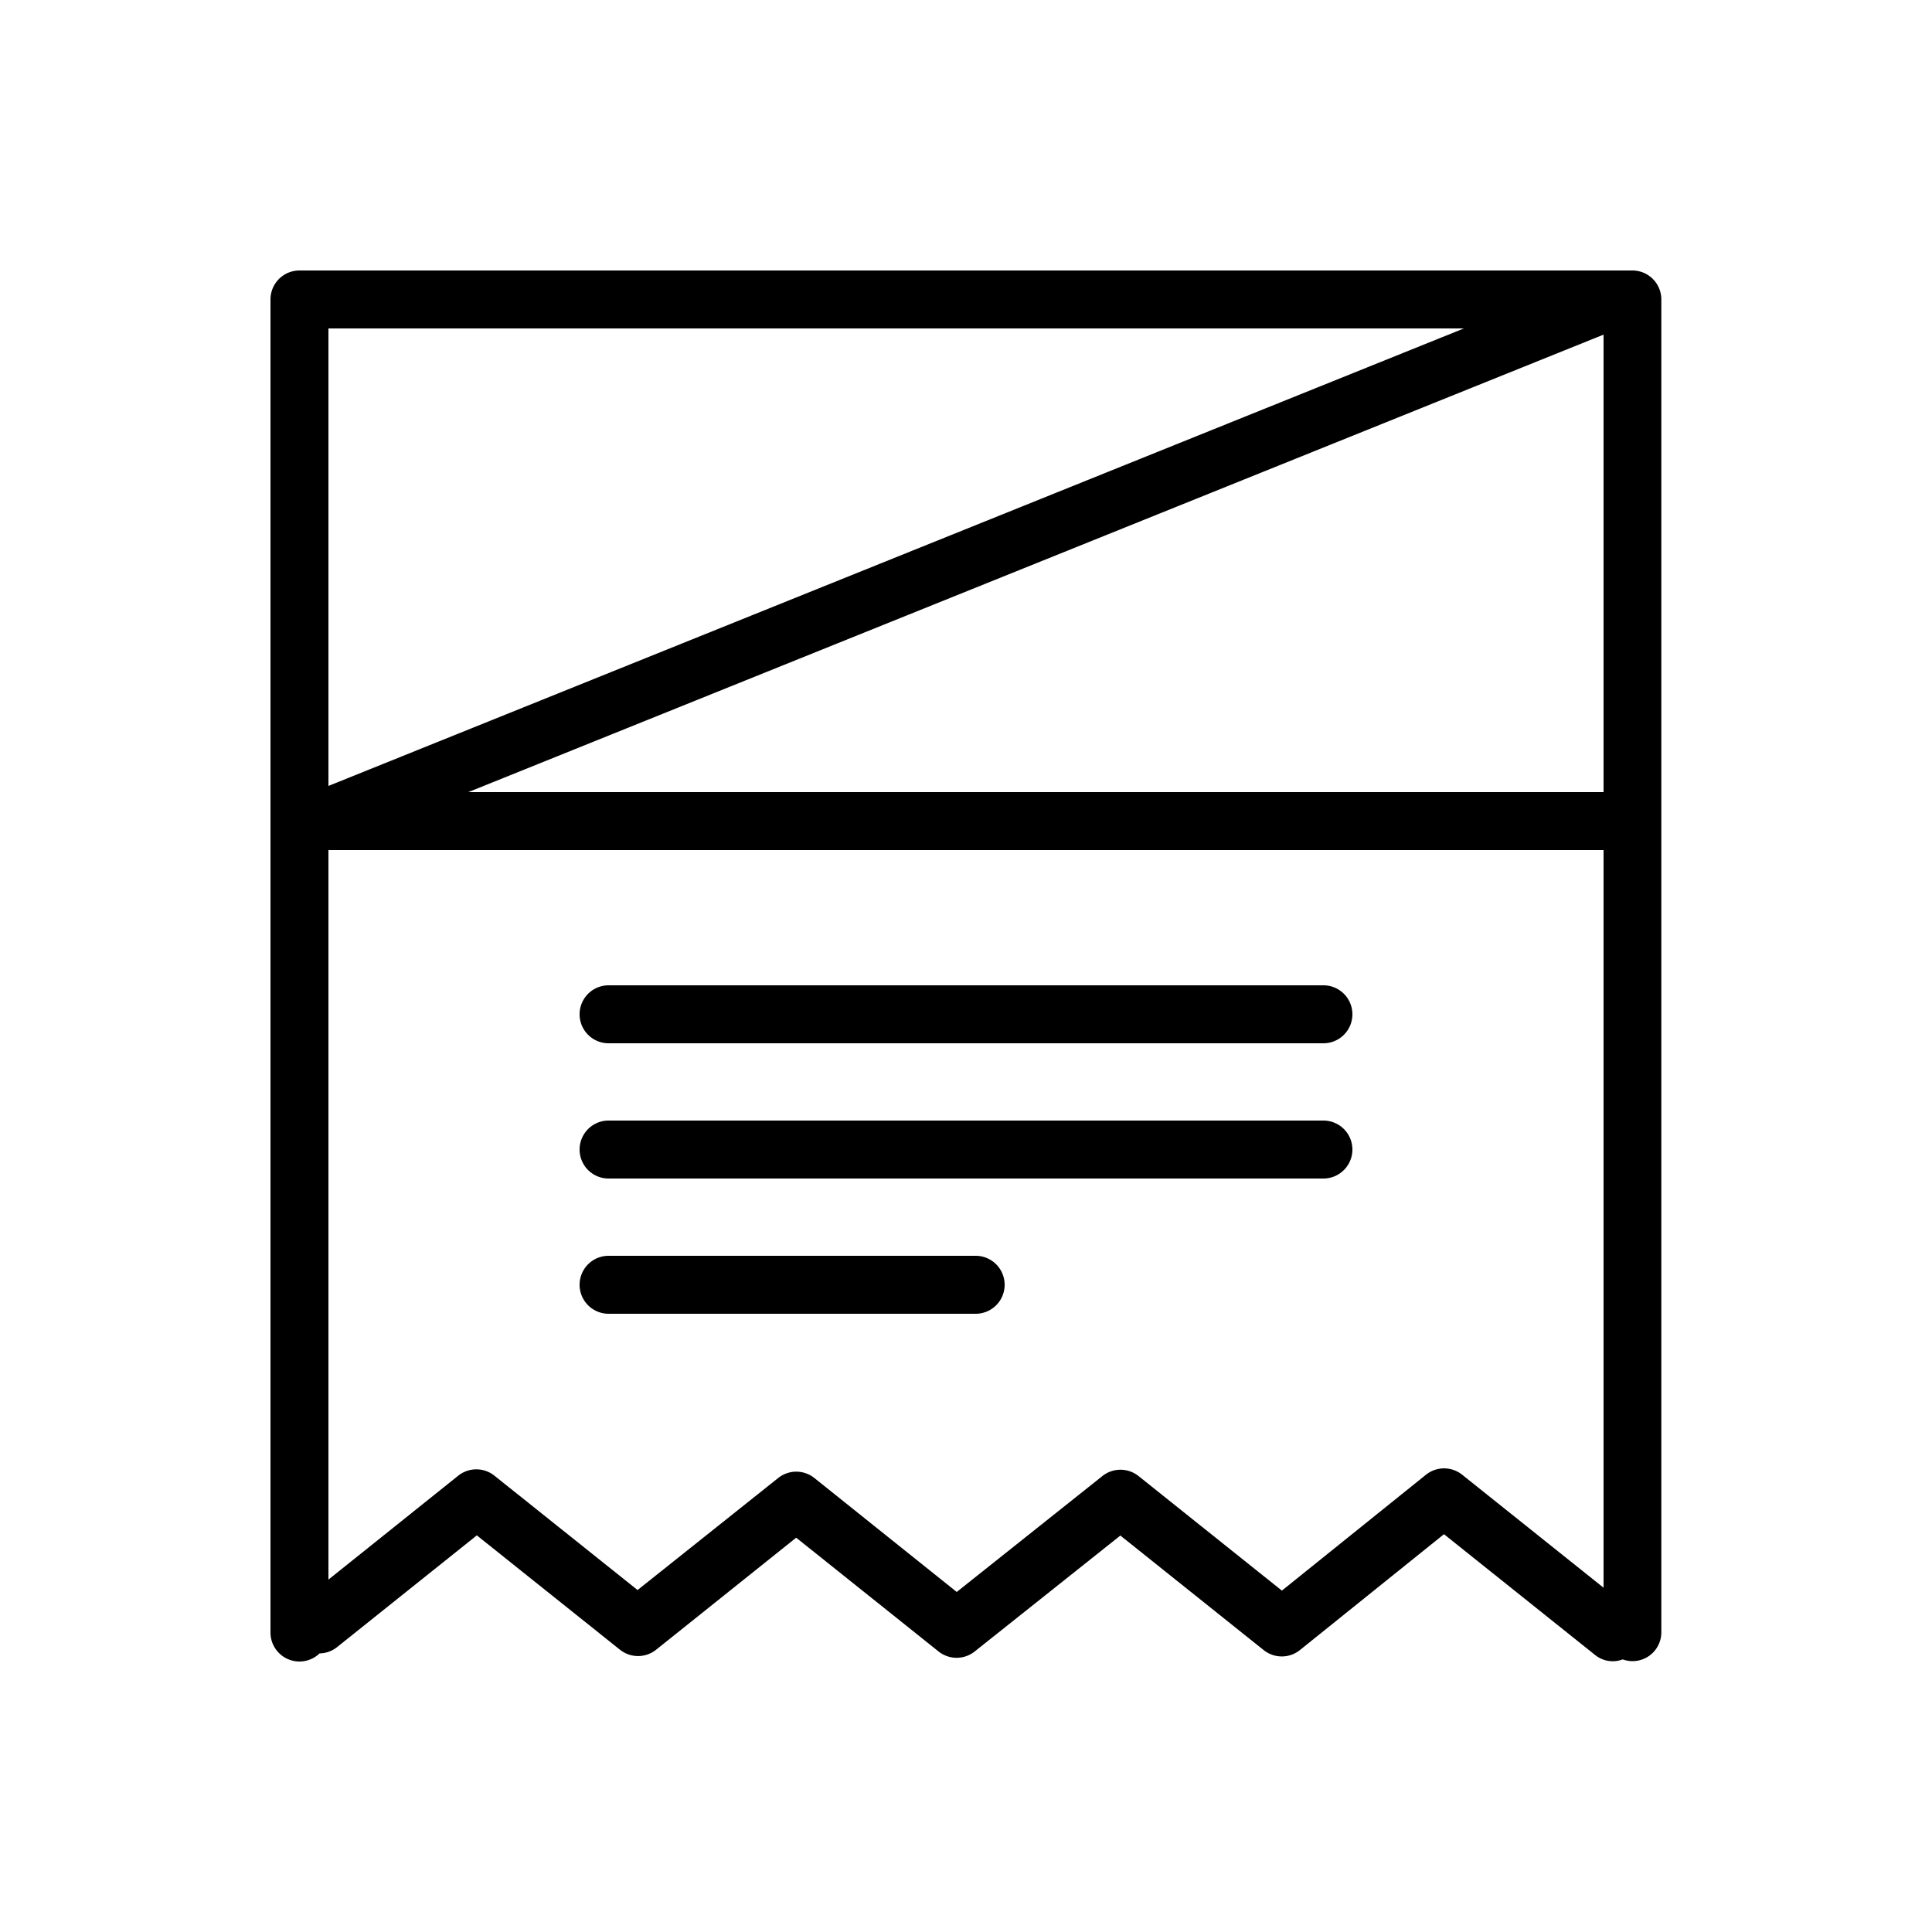
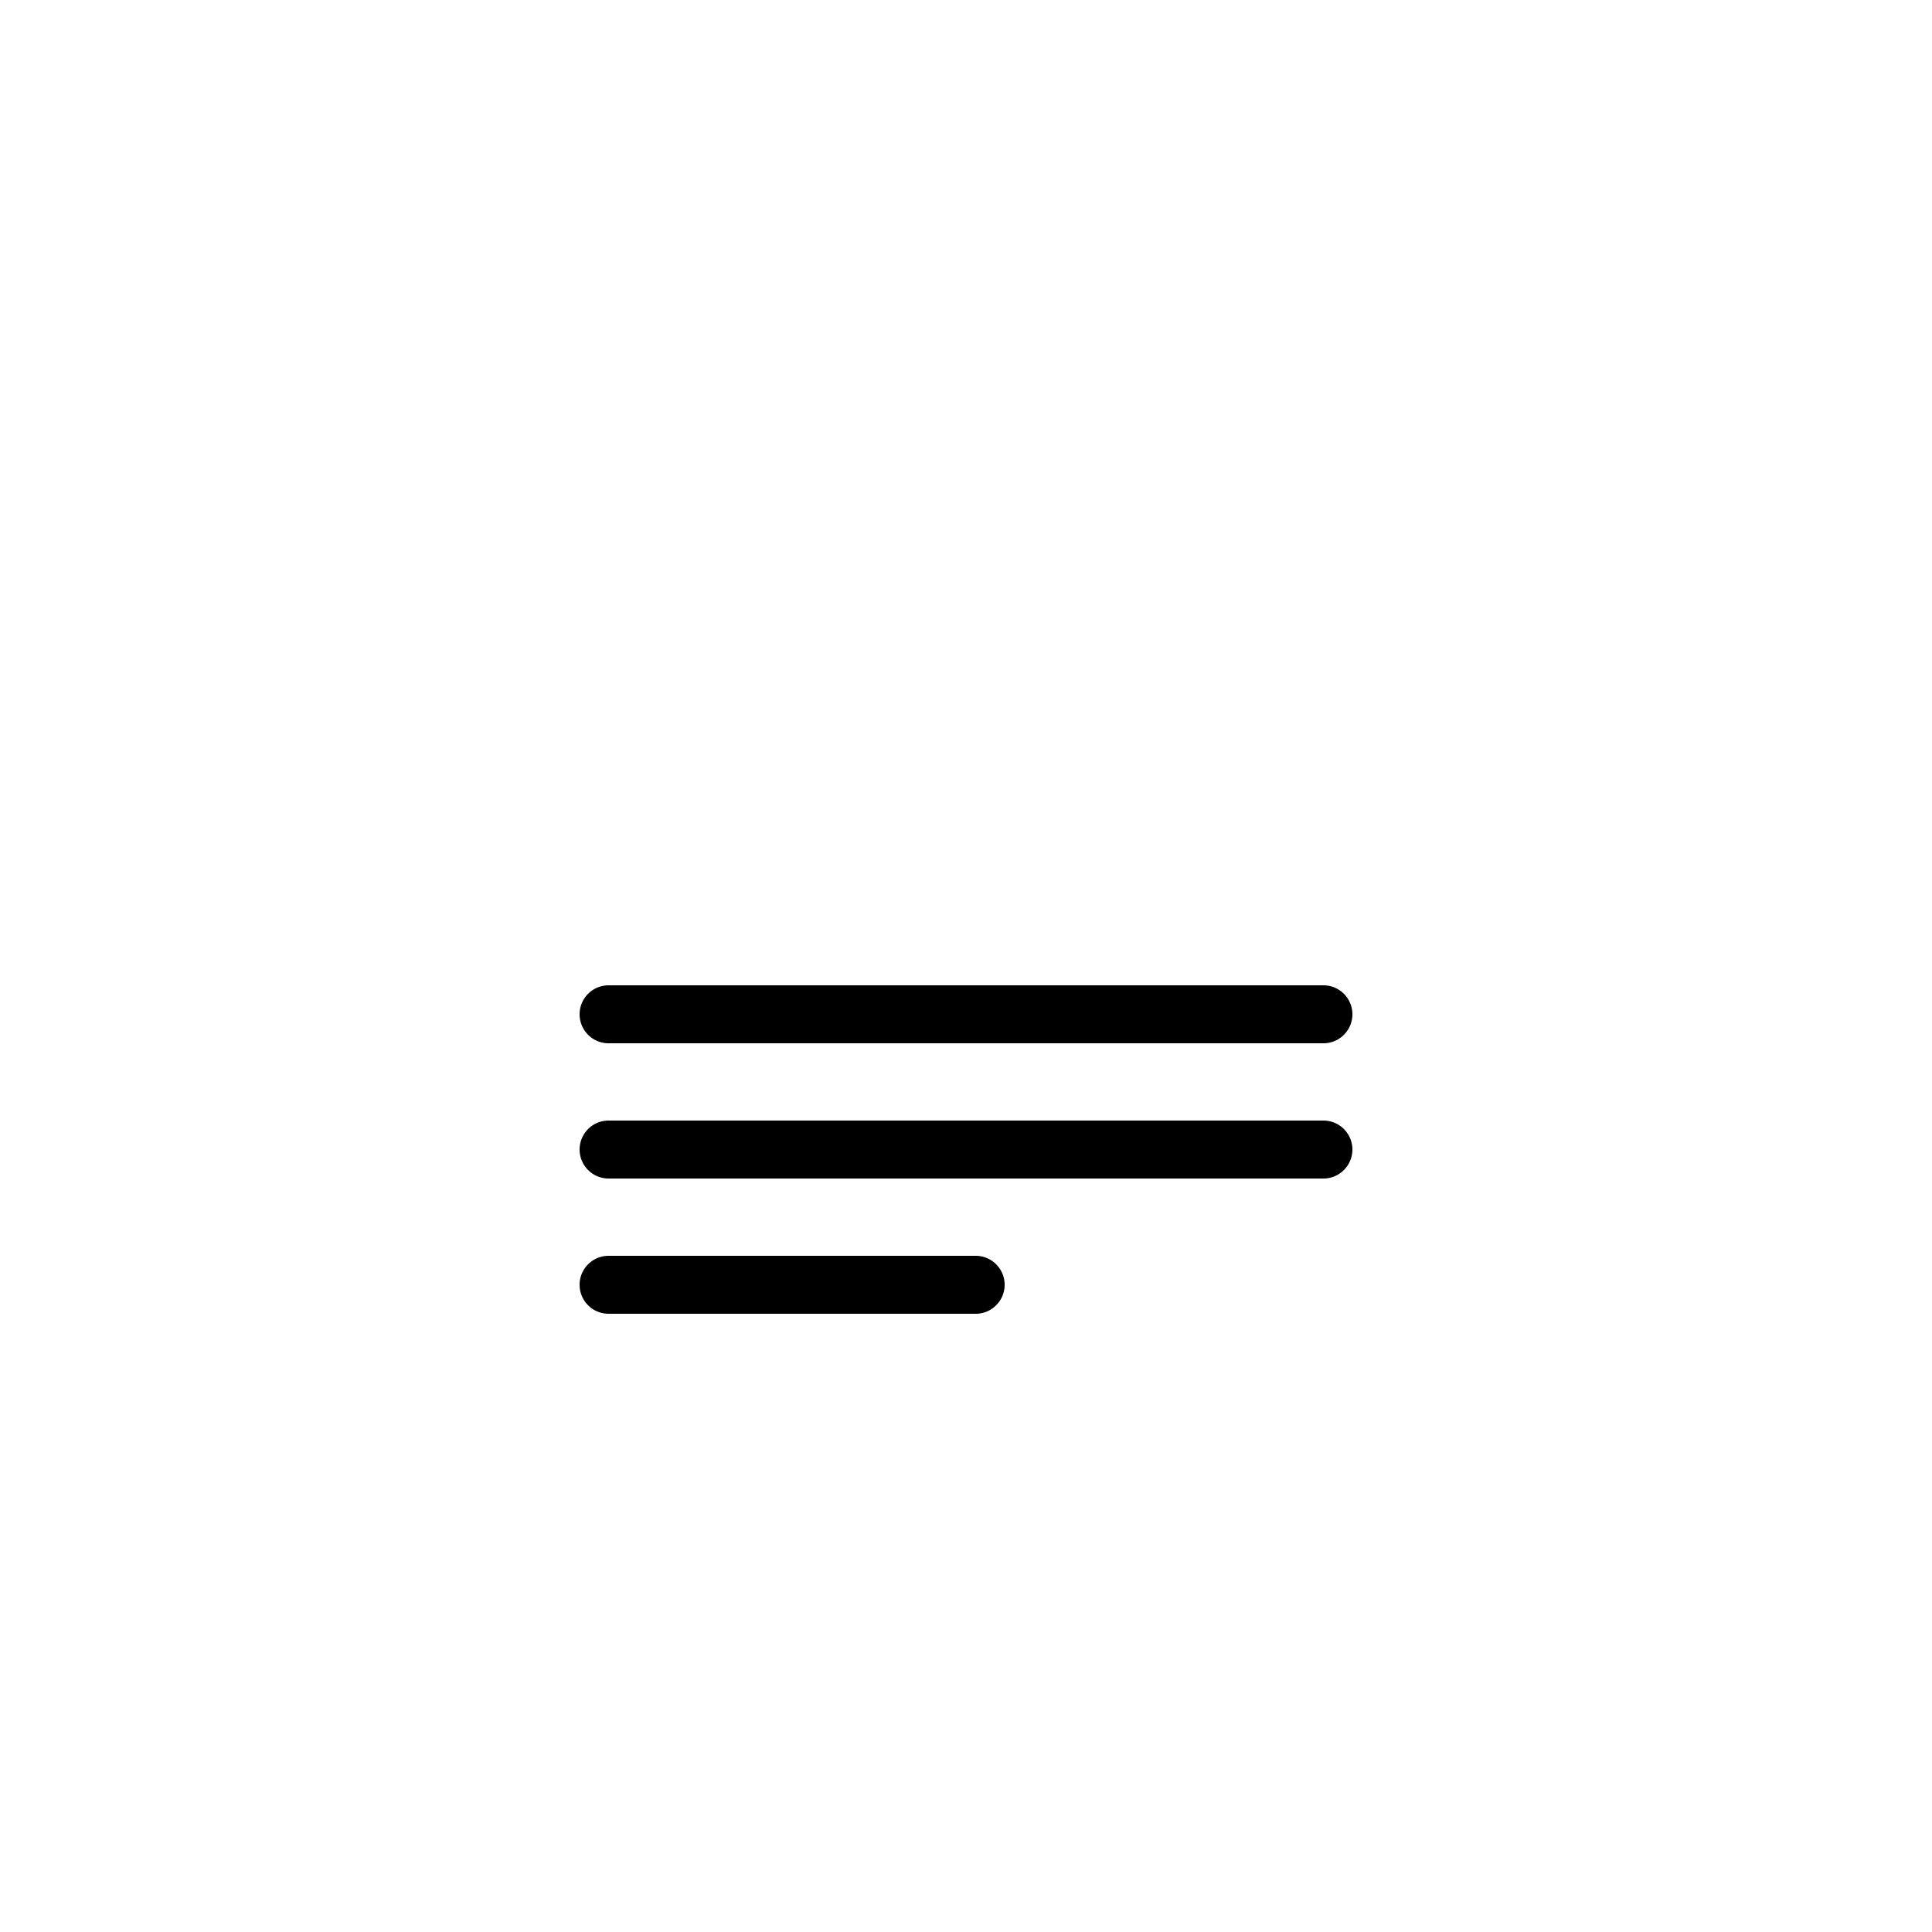
<svg xmlns="http://www.w3.org/2000/svg" fill-rule="evenodd" viewBox="0 0 100 100">
-   <path d="M84.5 14h-69a1.5 1.5 0 0 0-1.5 1.5v69a1.5 1.5 0 0 0 2.54 1.08 1.49 1.49 0 0 0 .9-.32l7.24-5.79 7.41 5.92a1.5 1.5 0 0 0 1.87 0l7.25-5.8 7.37 5.89a1.5 1.5 0 0 0 1.87 0l7.54-6 7.42 5.93a1.5 1.5 0 0 0 1.87 0l7.46-6 7.82 6.25a1.45 1.45 0 0 0 1.43.23 1.49 1.49 0 0 0 2-1.41v-69A1.5 1.5 0 0 0 84.5 14ZM83 41H24.24L83 17.32Zm-7.23-24L17 40.68V17Zm-.09 59.33a1.5 1.5 0 0 0-1.87 0l-7.46 6-7.42-5.93a1.5 1.5 0 0 0-1.87 0l-7.54 6-7.37-5.9a1.5 1.5 0 0 0-1.87 0L33 82.3l-7.41-5.92a1.5 1.5 0 0 0-1.87 0L17 81.76V44h66v38.18Z" />
  <path d="M68.5 51h-37a1.5 1.5 0 0 0 0 3h37a1.5 1.5 0 0 0 0-3Zm0 7h-37a1.5 1.5 0 0 0 0 3h37a1.5 1.5 0 0 0 0-3Zm-18 7h-19a1.5 1.5 0 0 0 0 3h19a1.5 1.5 0 0 0 0-3Z" />
</svg>